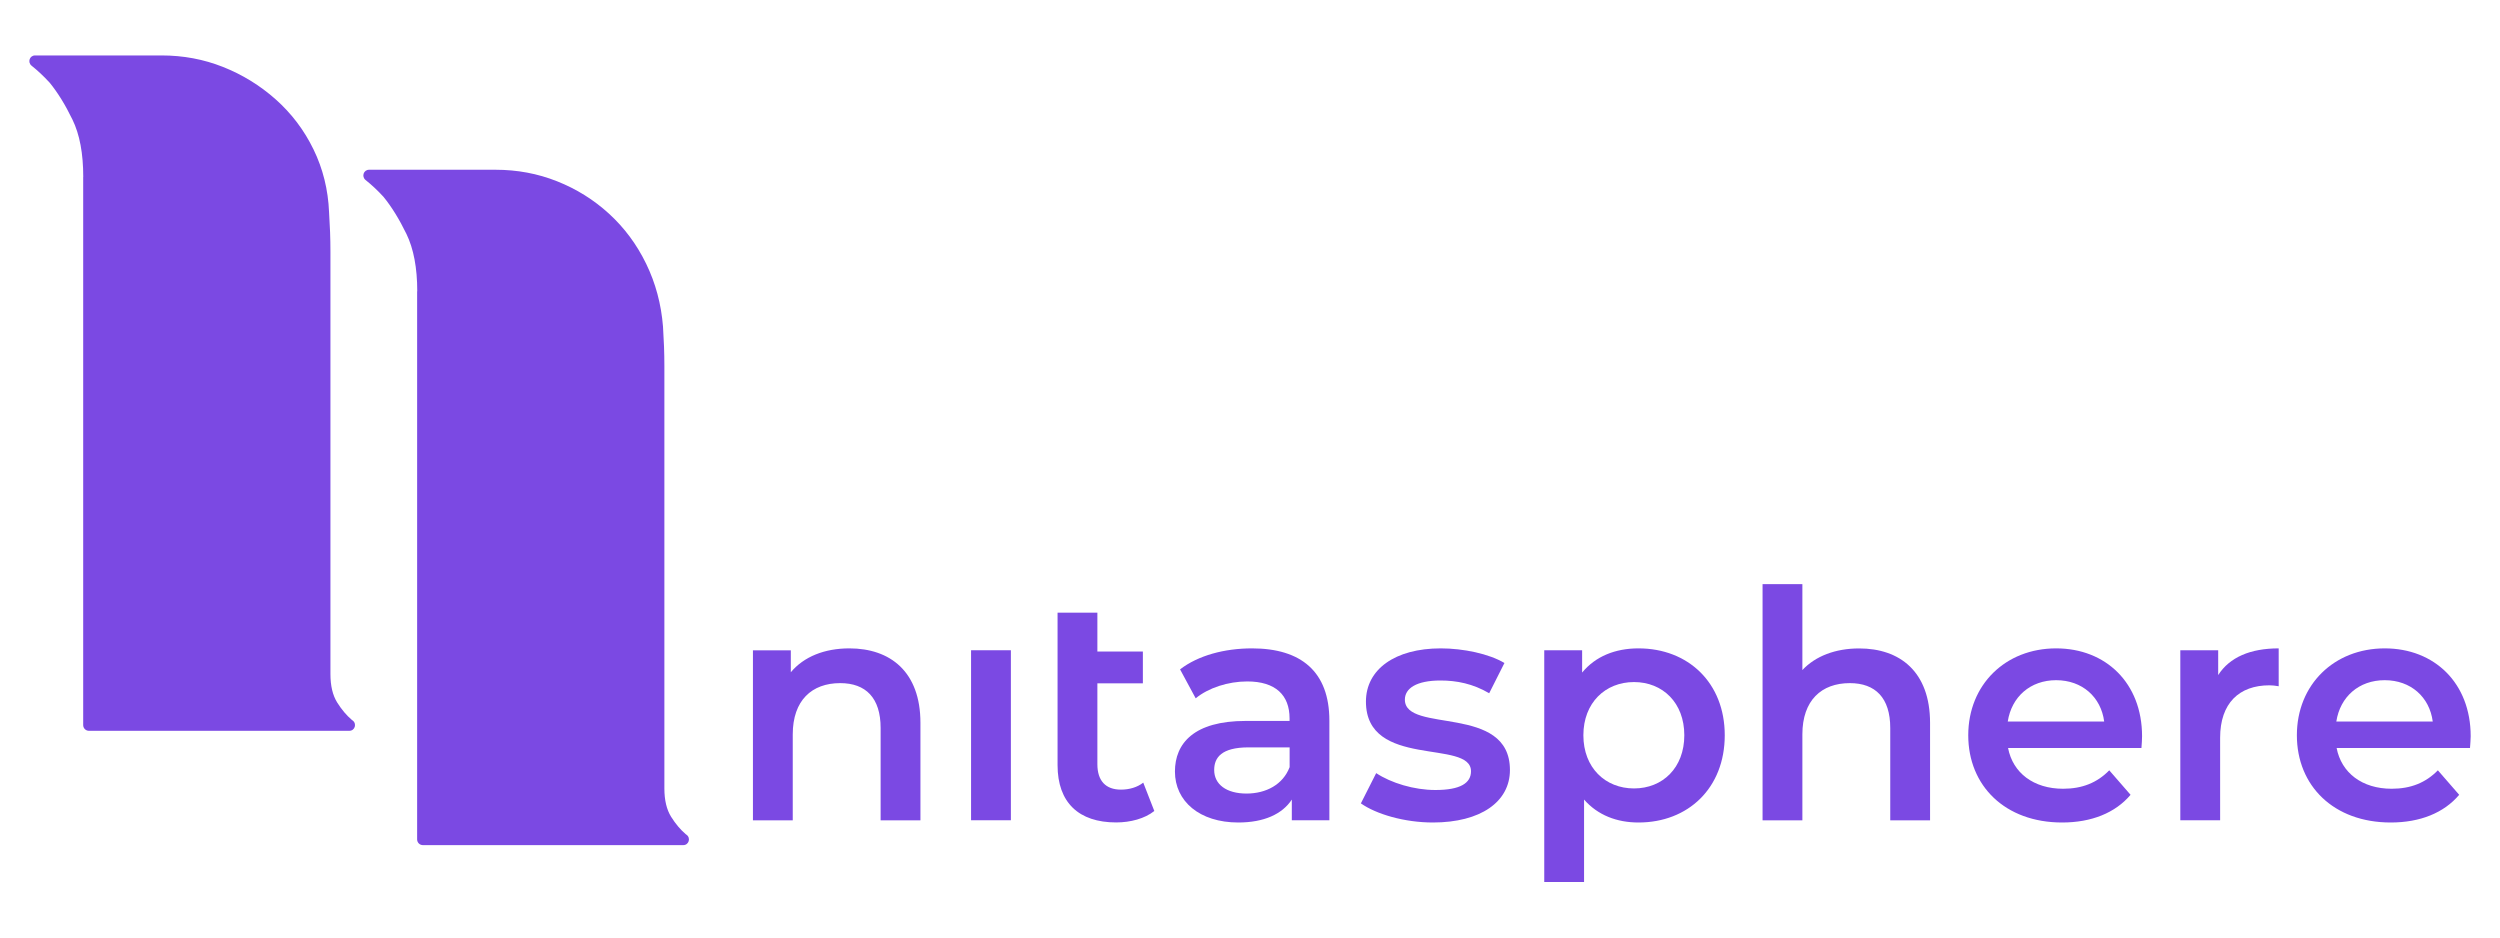
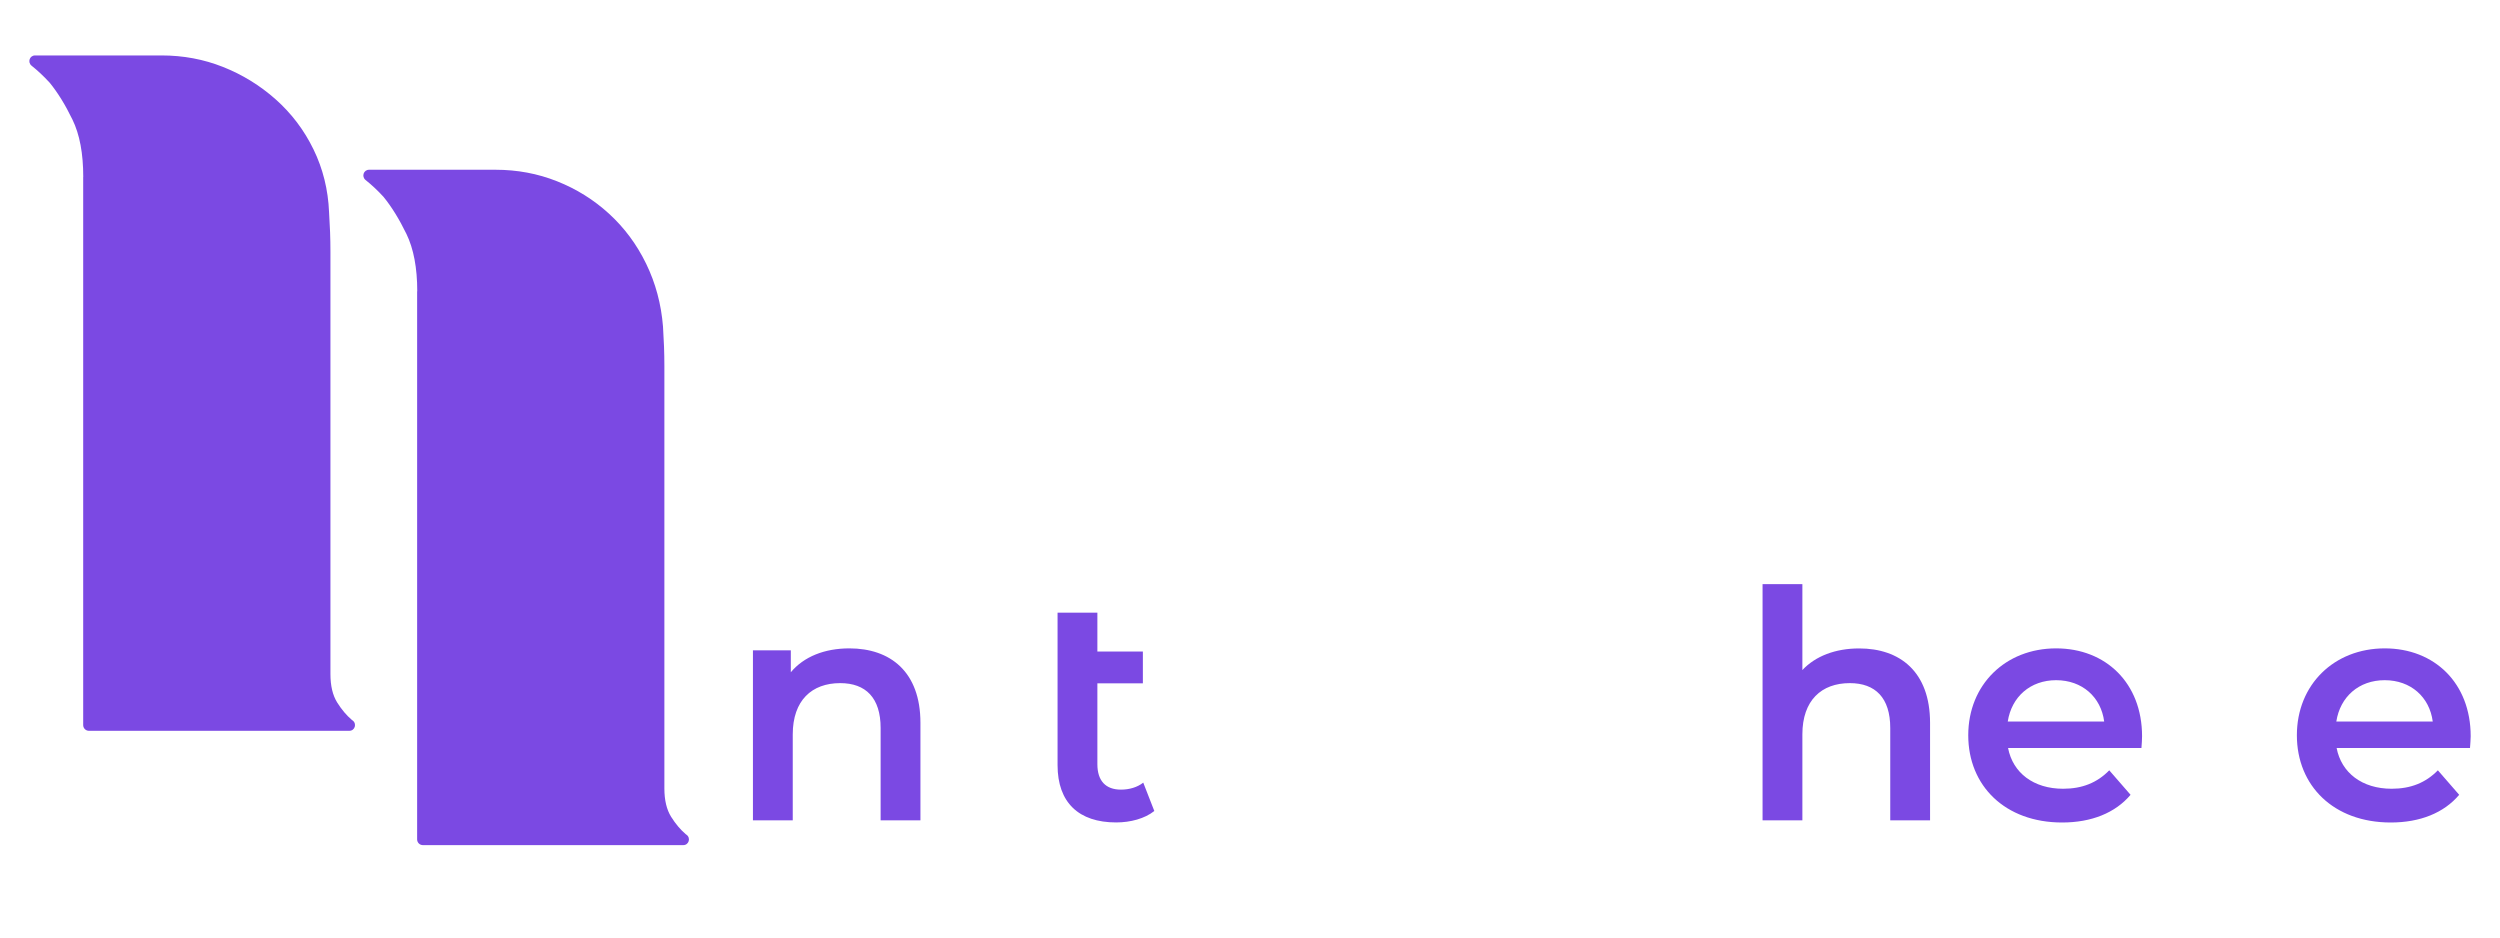
<svg xmlns="http://www.w3.org/2000/svg" version="1.1" id="Layer_1" x="0px" y="0px" viewBox="0 0 400 150" style="enable-background:new 0 0 400 150;" xml:space="preserve">
  <style type="text/css">
	.st0{fill:#7B49E3;}
</style>
  <g>
    <path class="st0" d="M13.32,28.31c0-3.74-0.57-6.81-1.73-9.18c-1.14-2.36-2.36-4.33-3.65-5.91c-0.02-0.02-0.04-0.04-0.06-0.06   c-0.9-0.98-1.84-1.86-2.83-2.65C4.37,9.96,4.73,8.87,5.61,8.87h20.24c3.46,0,6.73,0.61,9.83,1.84c3.1,1.23,5.91,2.95,8.43,5.19   s4.54,4.9,6.05,8c1.51,3.1,2.34,6.45,2.49,10.05c0.14,2.16,0.22,4.25,0.22,6.27s0,3.24,0,3.67v63.97c0,1.87,0.36,3.39,1.08,4.54   c0.71,1.13,1.49,2.06,2.33,2.77c0.03,0.03,0.06,0.05,0.09,0.07c0.01,0.01,0.02,0.01,0.03,0.02c0.74,0.52,0.39,1.67-0.51,1.67H14.23   c-0.51,0-0.92-0.41-0.92-0.92V59.67V28.31H13.32z" />
    <path class="st0" d="M66.76,46.61c0-3.74-0.58-6.81-1.73-9.18c-1.15-2.36-2.36-4.33-3.65-5.91c-0.02-0.02-0.04-0.04-0.06-0.07   c-0.9-0.98-1.84-1.86-2.83-2.65c-0.68-0.55-0.32-1.64,0.56-1.64h20.24c3.46,0,6.73,0.61,9.83,1.84c3.1,1.23,5.87,2.95,8.32,5.19   s4.43,4.9,5.94,8s2.41,6.45,2.7,10.05c0.14,2.16,0.22,4.25,0.22,6.27s0,3.24,0,3.67v63.97c0,1.87,0.36,3.39,1.08,4.54   c0.71,1.13,1.49,2.06,2.33,2.77c0.03,0.03,0.06,0.05,0.09,0.07c0.01,0.01,0.02,0.01,0.03,0.02c0.74,0.52,0.39,1.67-0.51,1.67H67.66   c-0.51,0-0.92-0.41-0.92-0.92V77.96V46.61H66.76z" />
    <path class="st0" d="M147.27,115.66v15.59h-6.37v-14.77c0-4.84-2.39-7.18-6.47-7.18c-4.53,0-7.59,2.75-7.59,8.2v13.75h-6.37v-27.2   h6.06v3.51c2.09-2.5,5.4-3.82,9.37-3.82C142.43,103.74,147.27,107.46,147.27,115.66z" />
-     <path class="st0" d="M155.37,104.04h6.37v27.2h-6.37V104.04z" />
    <path class="st0" d="M184.69,129.76c-1.53,1.22-3.82,1.83-6.11,1.83c-5.96,0-9.37-3.16-9.37-9.17v-13.09l0,0v-5.09l0,0v-6.21h6.37   v6.21h7.28v5.09h-7.28v12.94c0,2.65,1.32,4.07,3.77,4.07c1.32,0,2.6-0.36,3.57-1.12L184.69,129.76z" />
-     <path class="st0" d="M212.7,115.3v15.94h-6.01v-3.31c-1.53,2.34-4.48,3.67-8.56,3.67c-6.21,0-10.14-3.41-10.14-8.15   c0-4.53,3.06-8.1,11.31-8.1h7.03v-0.41c0-3.72-2.24-5.91-6.77-5.91c-3.06,0-6.21,1.02-8.25,2.7l-2.5-4.63   c2.9-2.24,7.13-3.36,11.51-3.36C208.17,103.74,212.7,107.46,212.7,115.3z M206.34,122.74v-3.16h-6.57c-4.33,0-5.5,1.63-5.5,3.62   c0,2.29,1.94,3.77,5.19,3.77C202.57,126.96,205.27,125.54,206.34,122.74z" />
-     <path class="st0" d="M217.74,128.54l2.45-4.84c2.39,1.58,6.06,2.7,9.47,2.7c4.02,0,5.7-1.12,5.7-3c0-5.2-16.81-0.31-16.81-11.15   c0-5.14,4.64-8.51,11.97-8.51c3.62,0,7.74,0.87,10.19,2.34l-2.44,4.84c-2.6-1.53-5.2-2.04-7.79-2.04c-3.87,0-5.7,1.27-5.7,3.06   c0,5.5,16.81,0.61,16.81,11.26c0,5.09-4.69,8.4-12.33,8.4C224.72,131.6,220.19,130.27,217.74,128.54z" />
-     <path class="st0" d="M275.96,117.64c0,8.45-5.86,13.96-13.8,13.96c-3.46,0-6.52-1.17-8.71-3.67v13.19h-6.37v-37.08h6.06v3.57   c2.14-2.6,5.3-3.87,9.02-3.87C270.1,103.74,275.96,109.24,275.96,117.64z M269.49,117.64c0-5.2-3.46-8.51-8.05-8.51   s-8.1,3.31-8.1,8.51s3.51,8.51,8.1,8.51S269.49,122.84,269.49,117.64z" />
    <path class="st0" d="M308.81,115.66v15.59h-6.37v-14.77c0-4.84-2.39-7.18-6.47-7.18c-4.53,0-7.59,2.75-7.59,8.2v13.75h-6.37V93.46   h6.37v13.75c2.09-2.24,5.3-3.46,9.07-3.46C303.97,103.74,308.81,107.46,308.81,115.66z" />
    <path class="st0" d="M342.63,119.68h-21.34c0.76,3.97,4.07,6.52,8.81,6.52c3.06,0,5.45-0.97,7.38-2.95l3.41,3.92   c-2.45,2.9-6.27,4.43-10.95,4.43c-9.12,0-15.02-5.86-15.02-13.96c0-8.1,5.96-13.9,14.06-13.9c7.95,0,13.75,5.55,13.75,14.06   C342.73,118.3,342.68,119.07,342.63,119.68z M321.24,115.45h15.43c-0.51-3.92-3.51-6.62-7.69-6.62   C324.86,108.83,321.85,111.48,321.24,115.45z" />
-     <path class="st0" d="M364.59,103.74v6.06c-0.56-0.1-1.02-0.15-1.48-0.15c-4.84,0-7.89,2.85-7.89,8.4v13.19h-6.37v-27.2h6.06v3.97   C356.74,105.16,360.05,103.74,364.59,103.74z" />
    <path class="st0" d="M395.2,119.68h-21.34c0.76,3.97,4.07,6.52,8.81,6.52c3.06,0,5.45-0.97,7.39-2.95l3.41,3.92   c-2.45,2.9-6.27,4.43-10.95,4.43c-9.12,0-15.02-5.86-15.02-13.96c0-8.1,5.96-13.9,14.06-13.9c7.95,0,13.75,5.55,13.75,14.06   C395.3,118.3,395.25,119.07,395.2,119.68z M373.81,115.45h15.43c-0.51-3.92-3.51-6.62-7.69-6.62   C377.42,108.83,374.42,111.48,373.81,115.45z" />
  </g>
</svg>